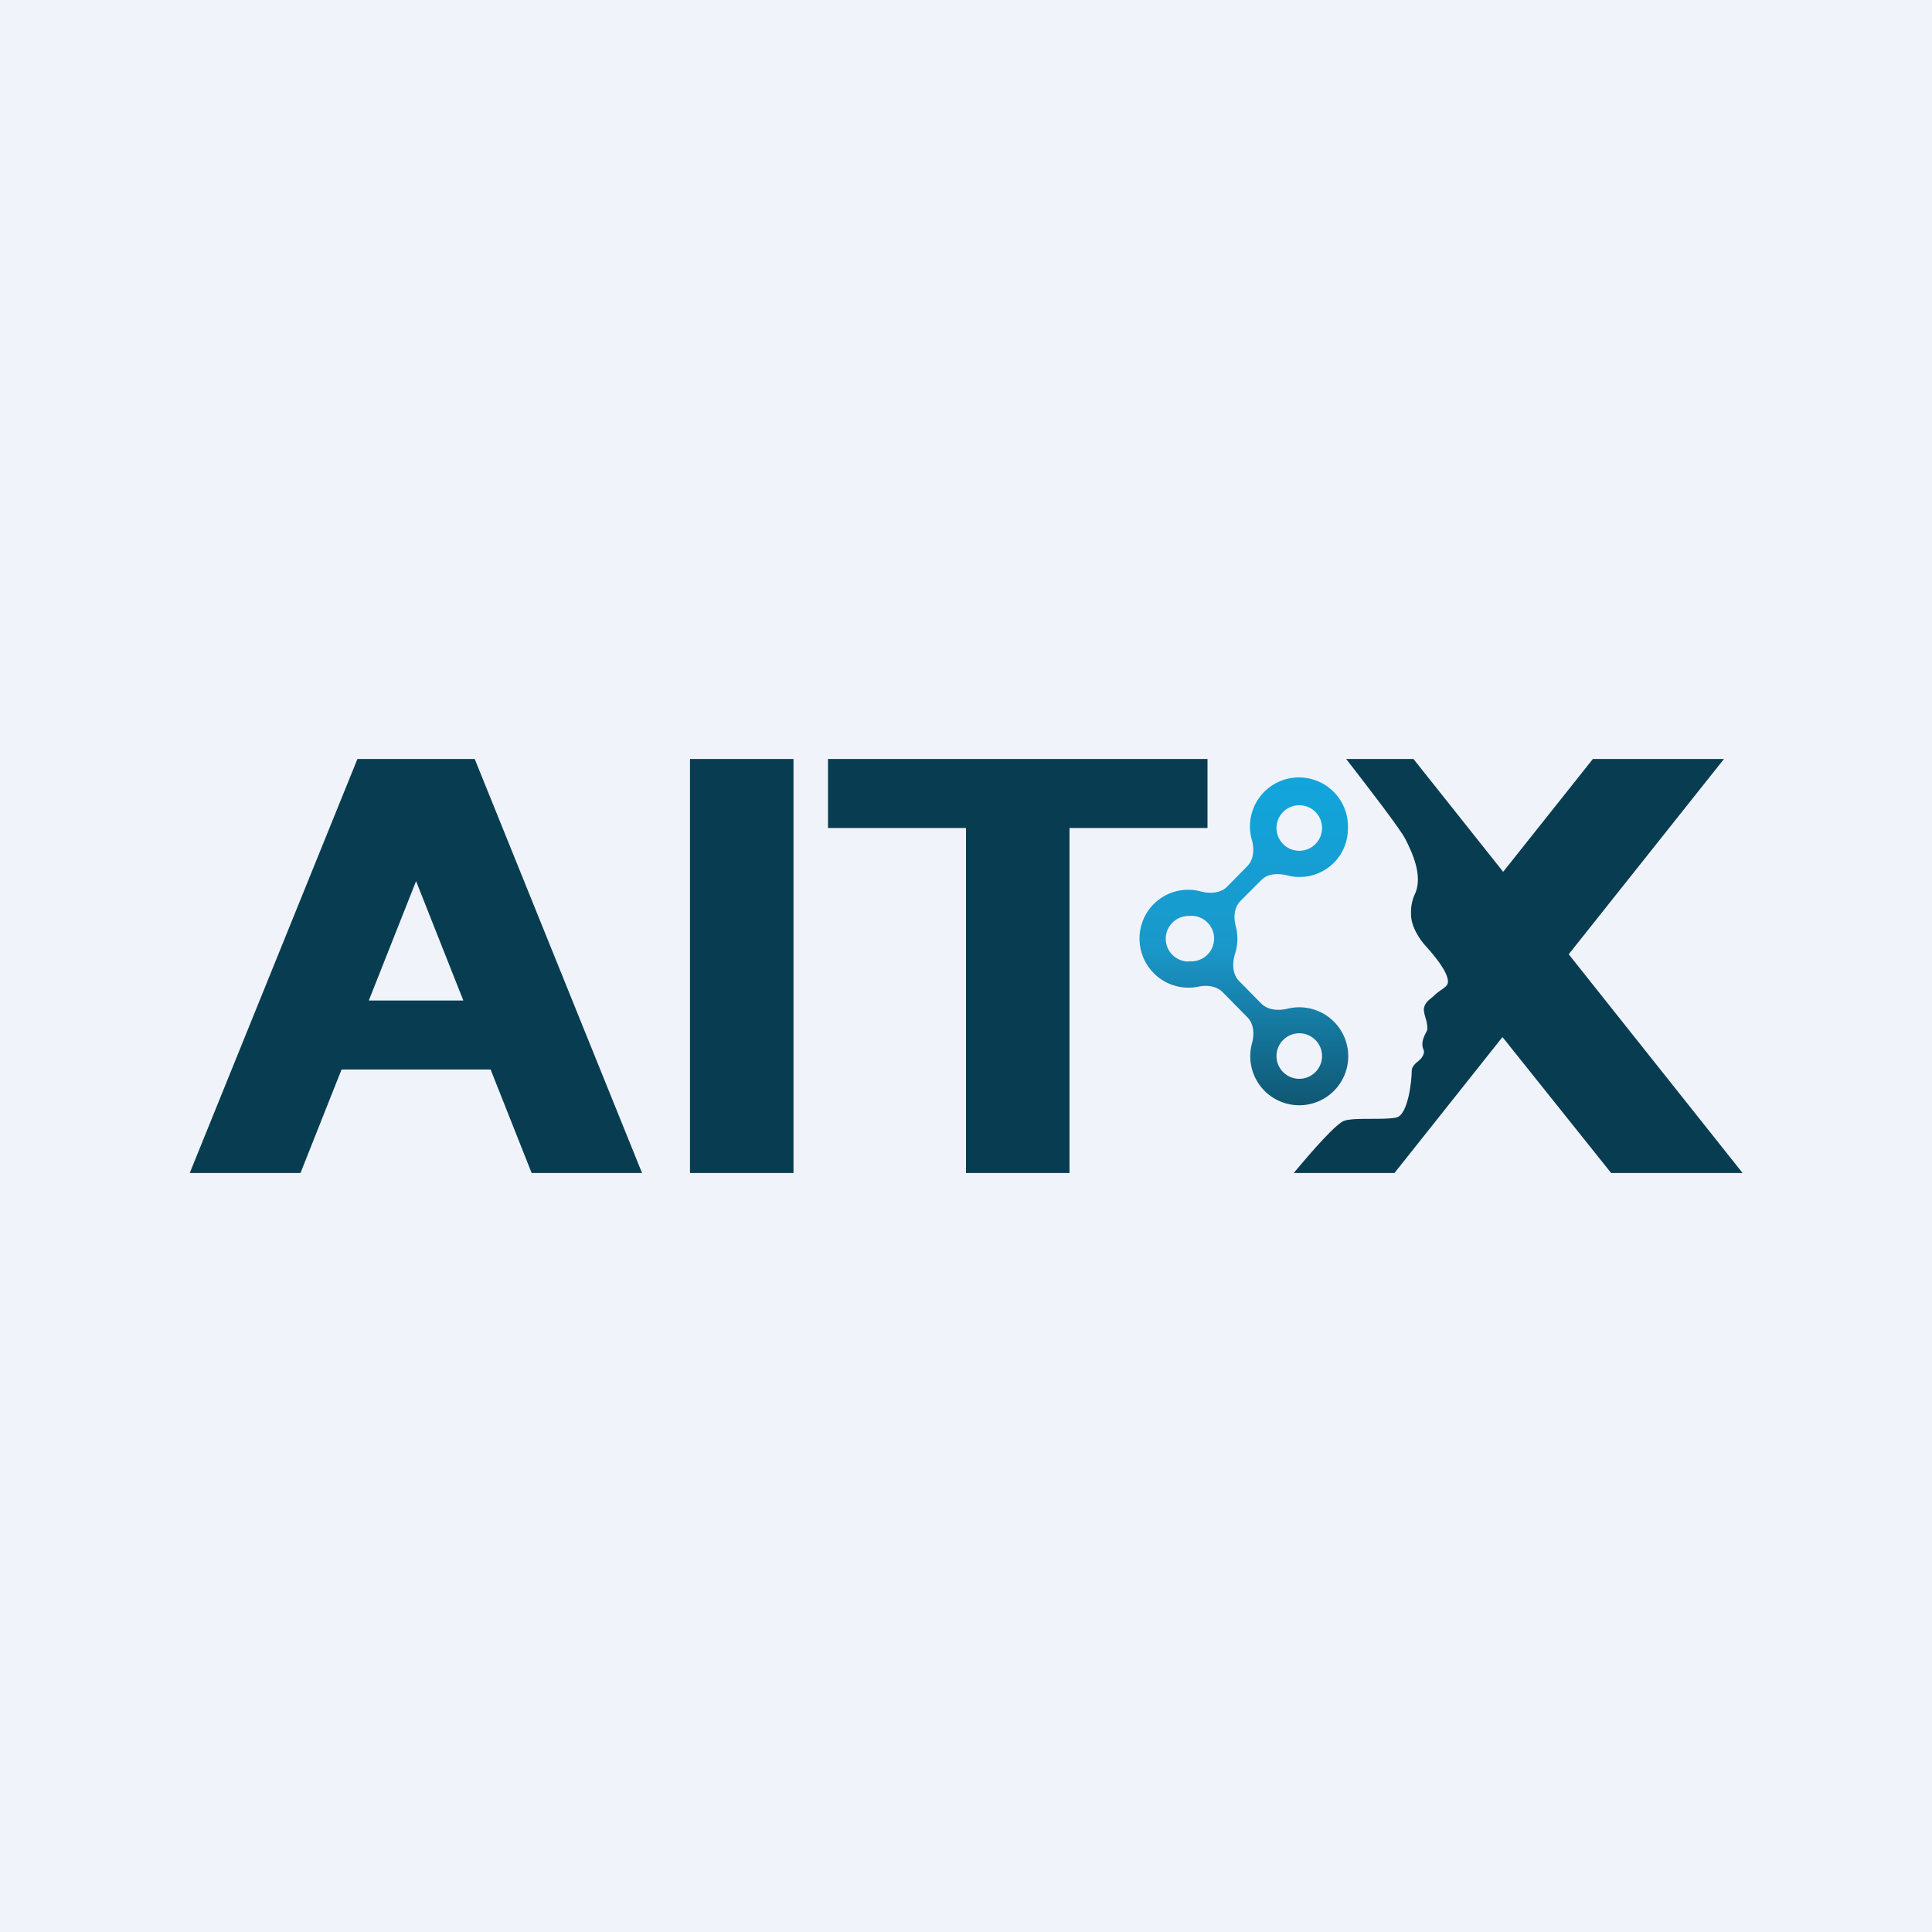
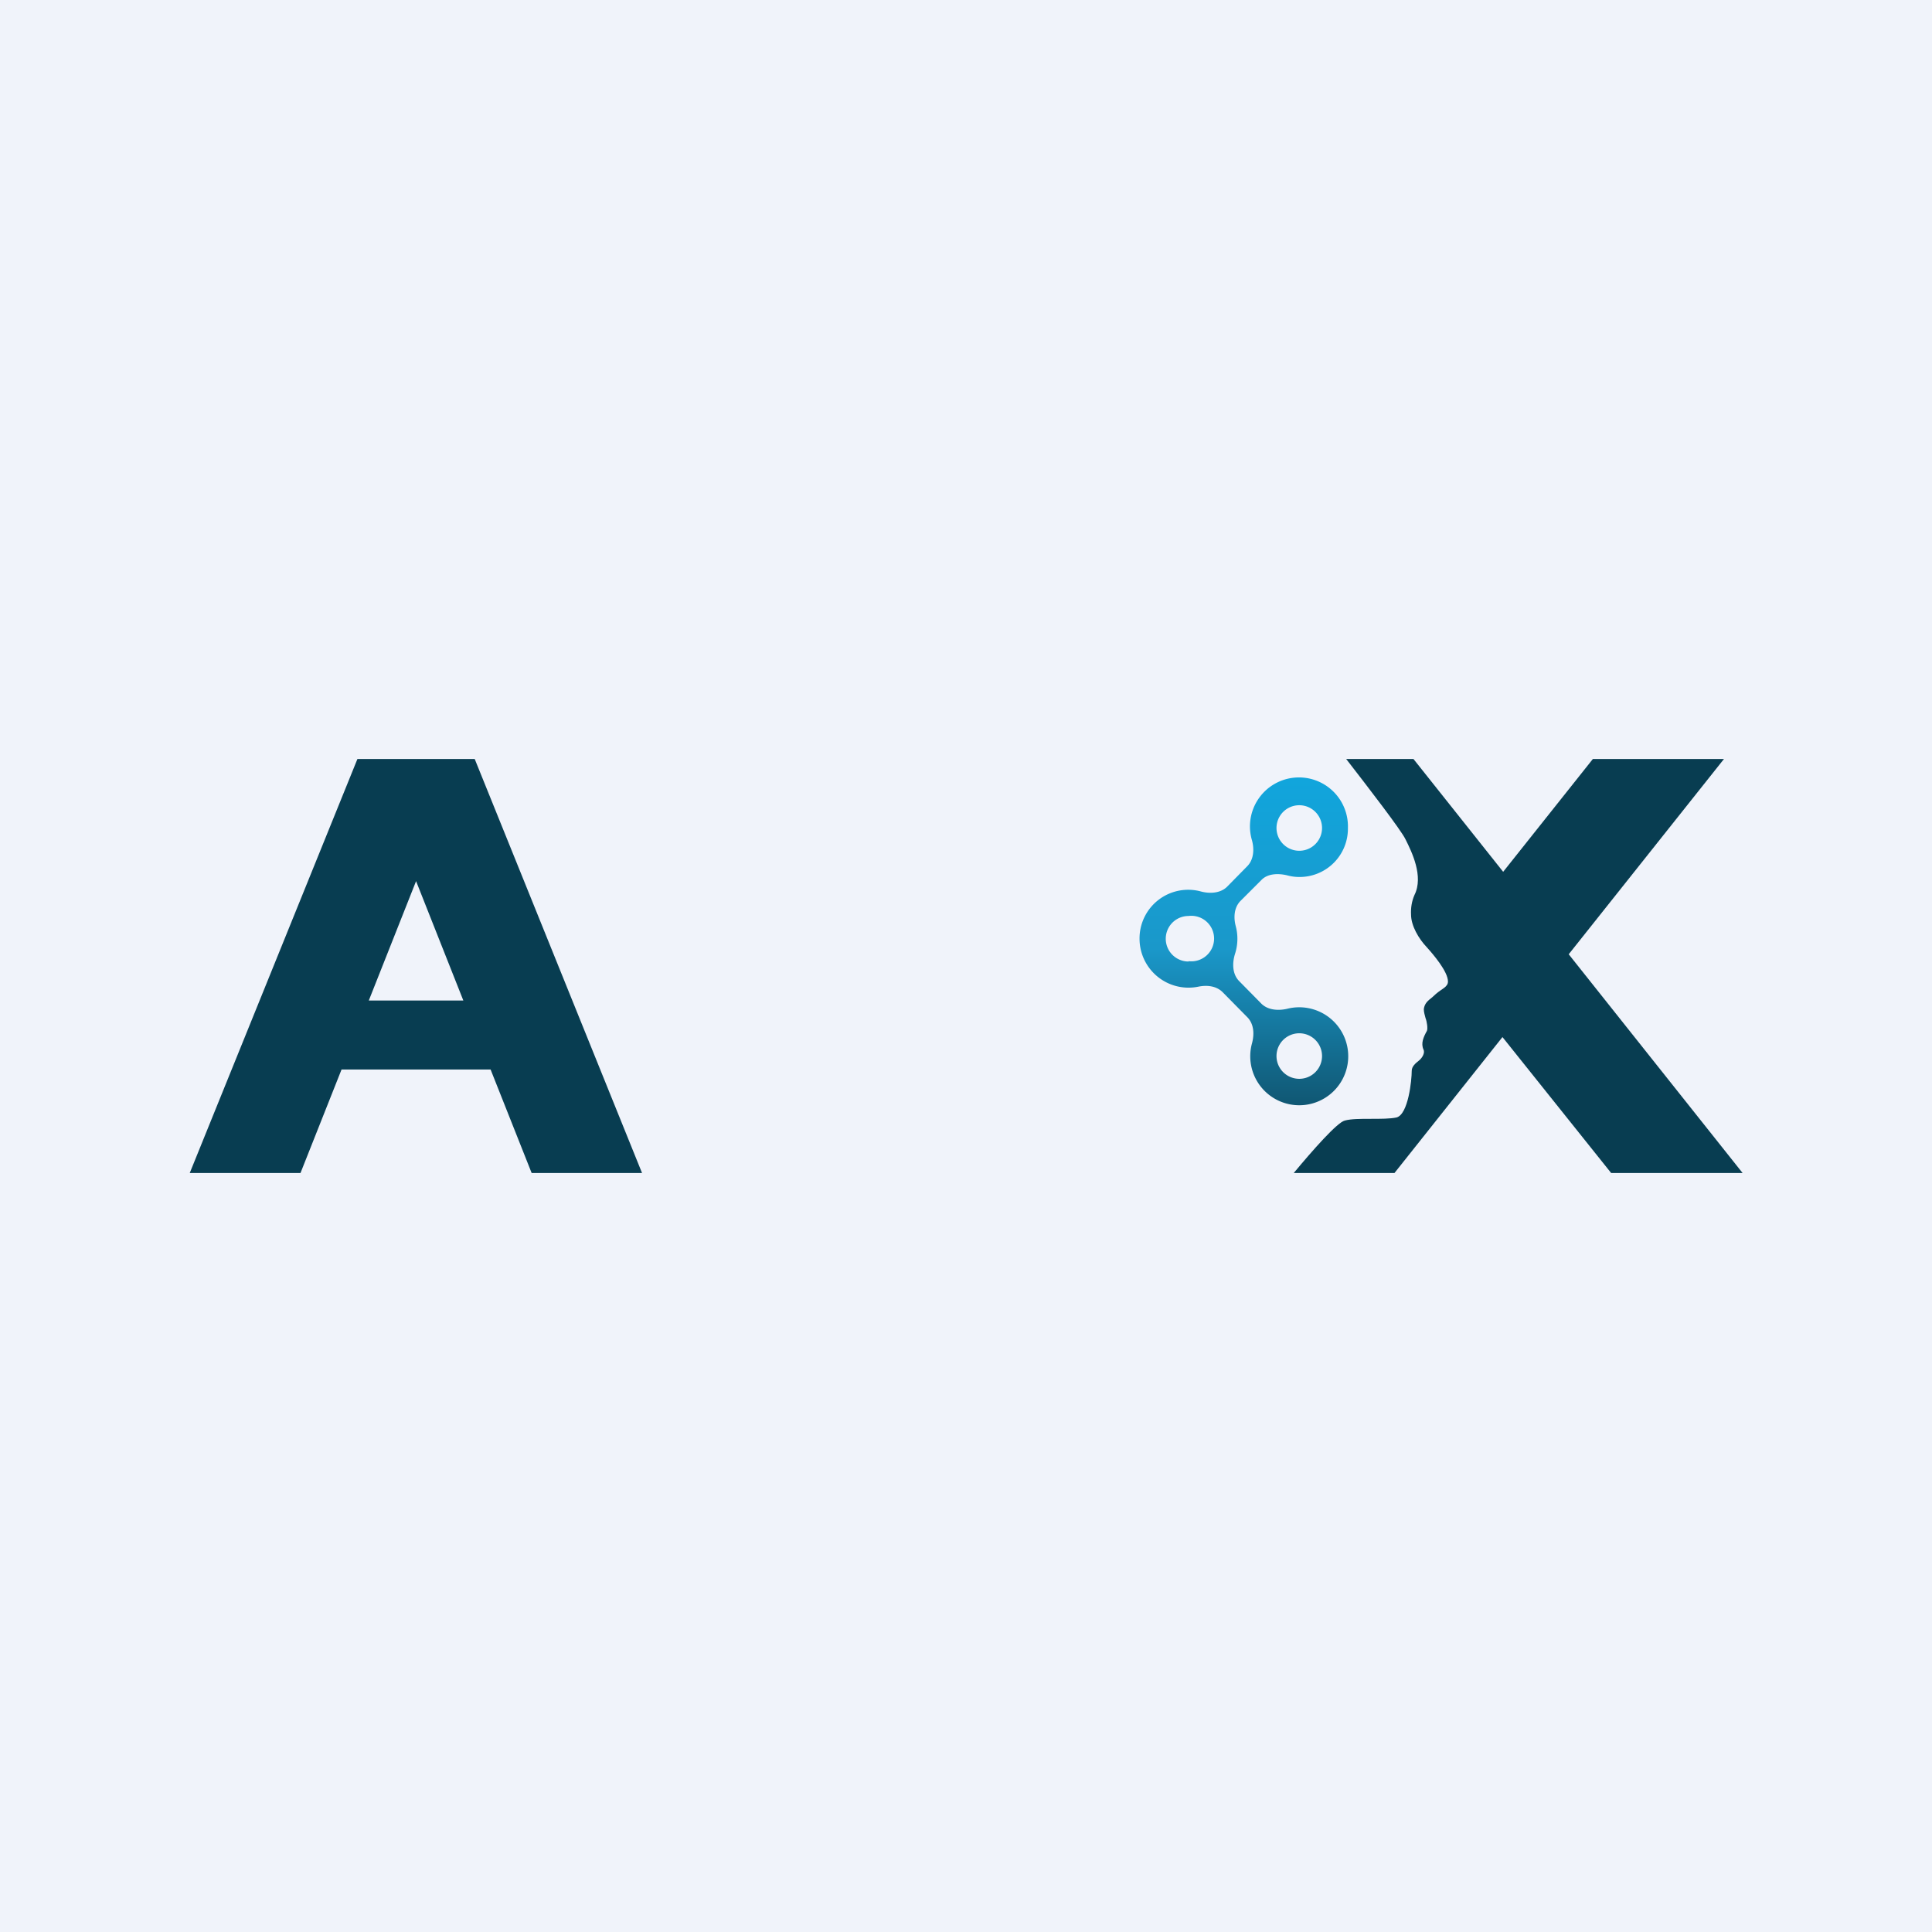
<svg xmlns="http://www.w3.org/2000/svg" width="56" height="56" viewBox="0 0 56 56">
  <path fill="#F0F3FA" d="M0 0h56v56H0z" />
-   <path fill="#083D51" d="M20 22h3v12h-3zm15 2v-2H24v2h4v10h3V24h4Z" />
  <path fill="#083D51" fill-rule="evenodd" d="M10.36 22 5.5 34h3.21l1.19-3h4.32l1.19 3h3.2l-4.85-12h-3.4Zm3.07 7-1.37-3.46L10.69 29h2.74Z" />
  <path fill="#083D51" d="M39.02 22c.62.8 1.6 2.07 1.72 2.33.18.36.53 1.07.26 1.61-.08.18-.11.38-.1.57 0 .32.22.7.46.95.18.2.61.7.61.99 0 .16-.18.21-.35.36l-.11.1c-.13.1-.22.18-.24.34 0 .09.03.18.05.26.04.1.07.3.04.37-.1.18-.18.36-.1.54.05.09-.03.24-.13.32-.1.08-.21.17-.21.3 0 .27-.1 1.26-.44 1.35-.18.04-.46.04-.75.04s-.57 0-.75.05c-.22.05-.94.87-1.48 1.52h2.92l3.13-3.94L46.7 34h3.81l-5.04-6.34 4.5-5.66h-3.8l-2.6 3.27-2.6-3.27h-1.94Z" />
  <path fill="url(#amldjitvl)" fill-rule="evenodd" d="M37.66 25.42A1.4 1.4 0 0 0 39.07 24a1.42 1.42 0 1 0-2.78.36c.07.26.05.56-.14.75l-.59.6c-.19.18-.49.2-.75.13a1.41 1.41 0 0 0-1.78 1.37 1.42 1.42 0 0 0 1.7 1.39c.24-.05.51-.03.7.15l.72.73c.2.2.21.5.14.76a1.42 1.42 0 1 0 1.02-1c-.26.06-.56.04-.75-.15l-.64-.65c-.2-.2-.21-.52-.12-.8a1.42 1.42 0 0 0 .02-.79c-.07-.26-.05-.55.14-.74l.6-.6c.18-.19.48-.2.74-.14.11.03.23.05.36.05Zm0-.76a.66.66 0 1 0 0-1.32.66.66 0 0 0 0 1.32Zm-3.21 3.2a.66.66 0 1 0 0-1.31.66.66 0 0 0 0 1.32Zm3.87 2.75a.66.66 0 1 1-1.32 0 .66.66 0 0 1 1.32 0Z" />
  <defs>
    <linearGradient id="amldjitvl" x1="36.05" x2="36.05" y1="22.59" y2="32.02" gradientUnits="userSpaceOnUse">
      <stop stop-color="#11A5DC" />
      <stop offset=".52" stop-color="#1A98CA" />
      <stop offset="1" stop-color="#105773" />
    </linearGradient>
  </defs>
</svg>